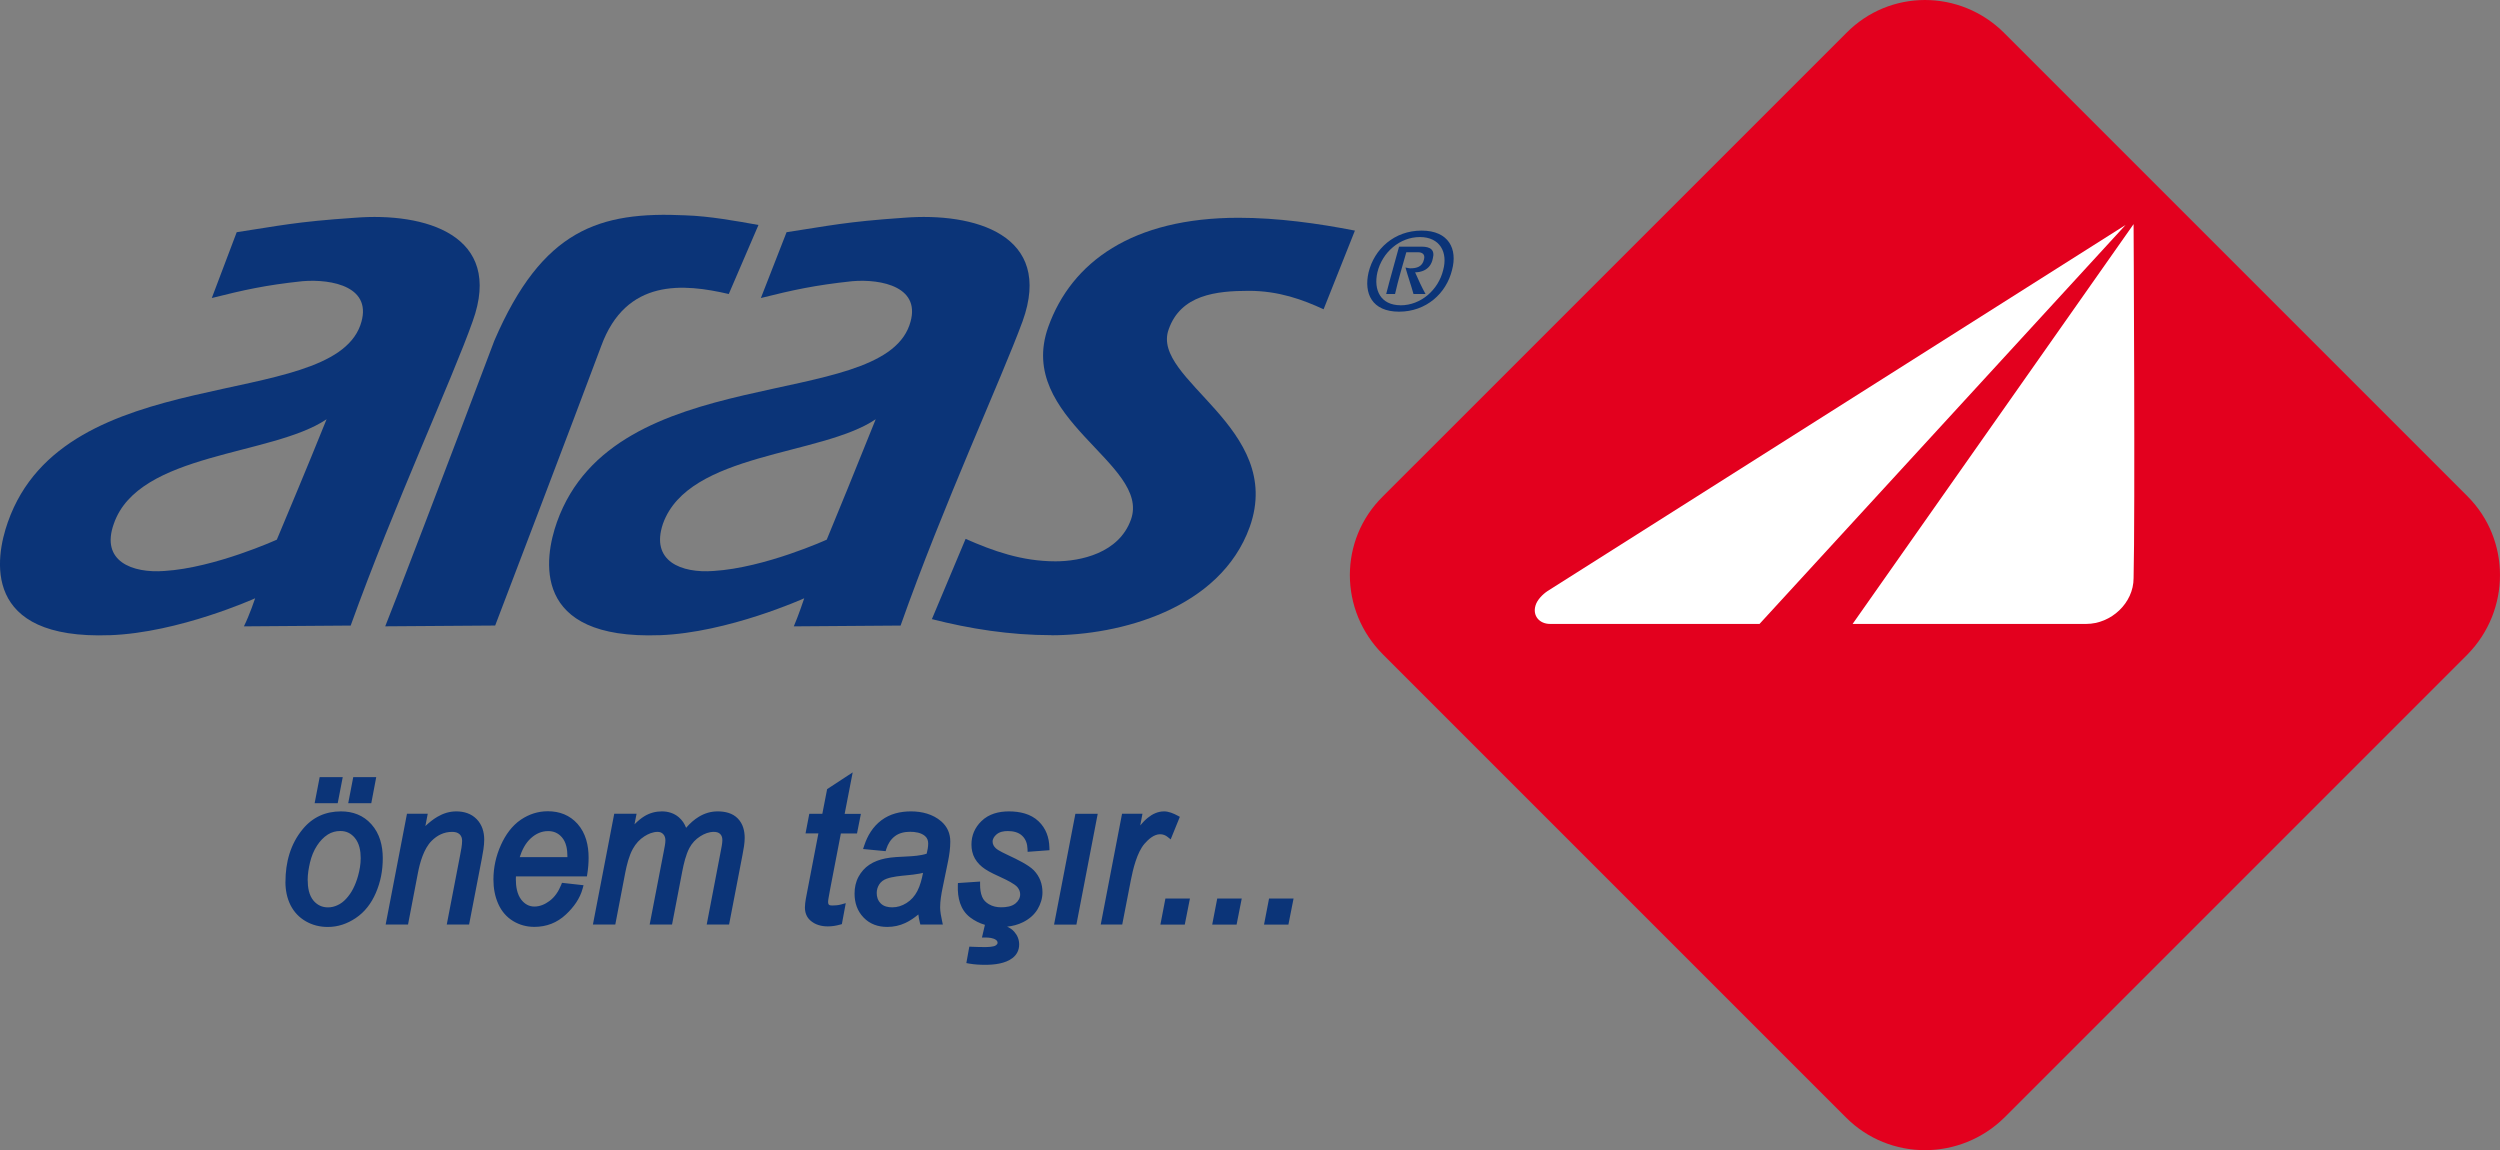
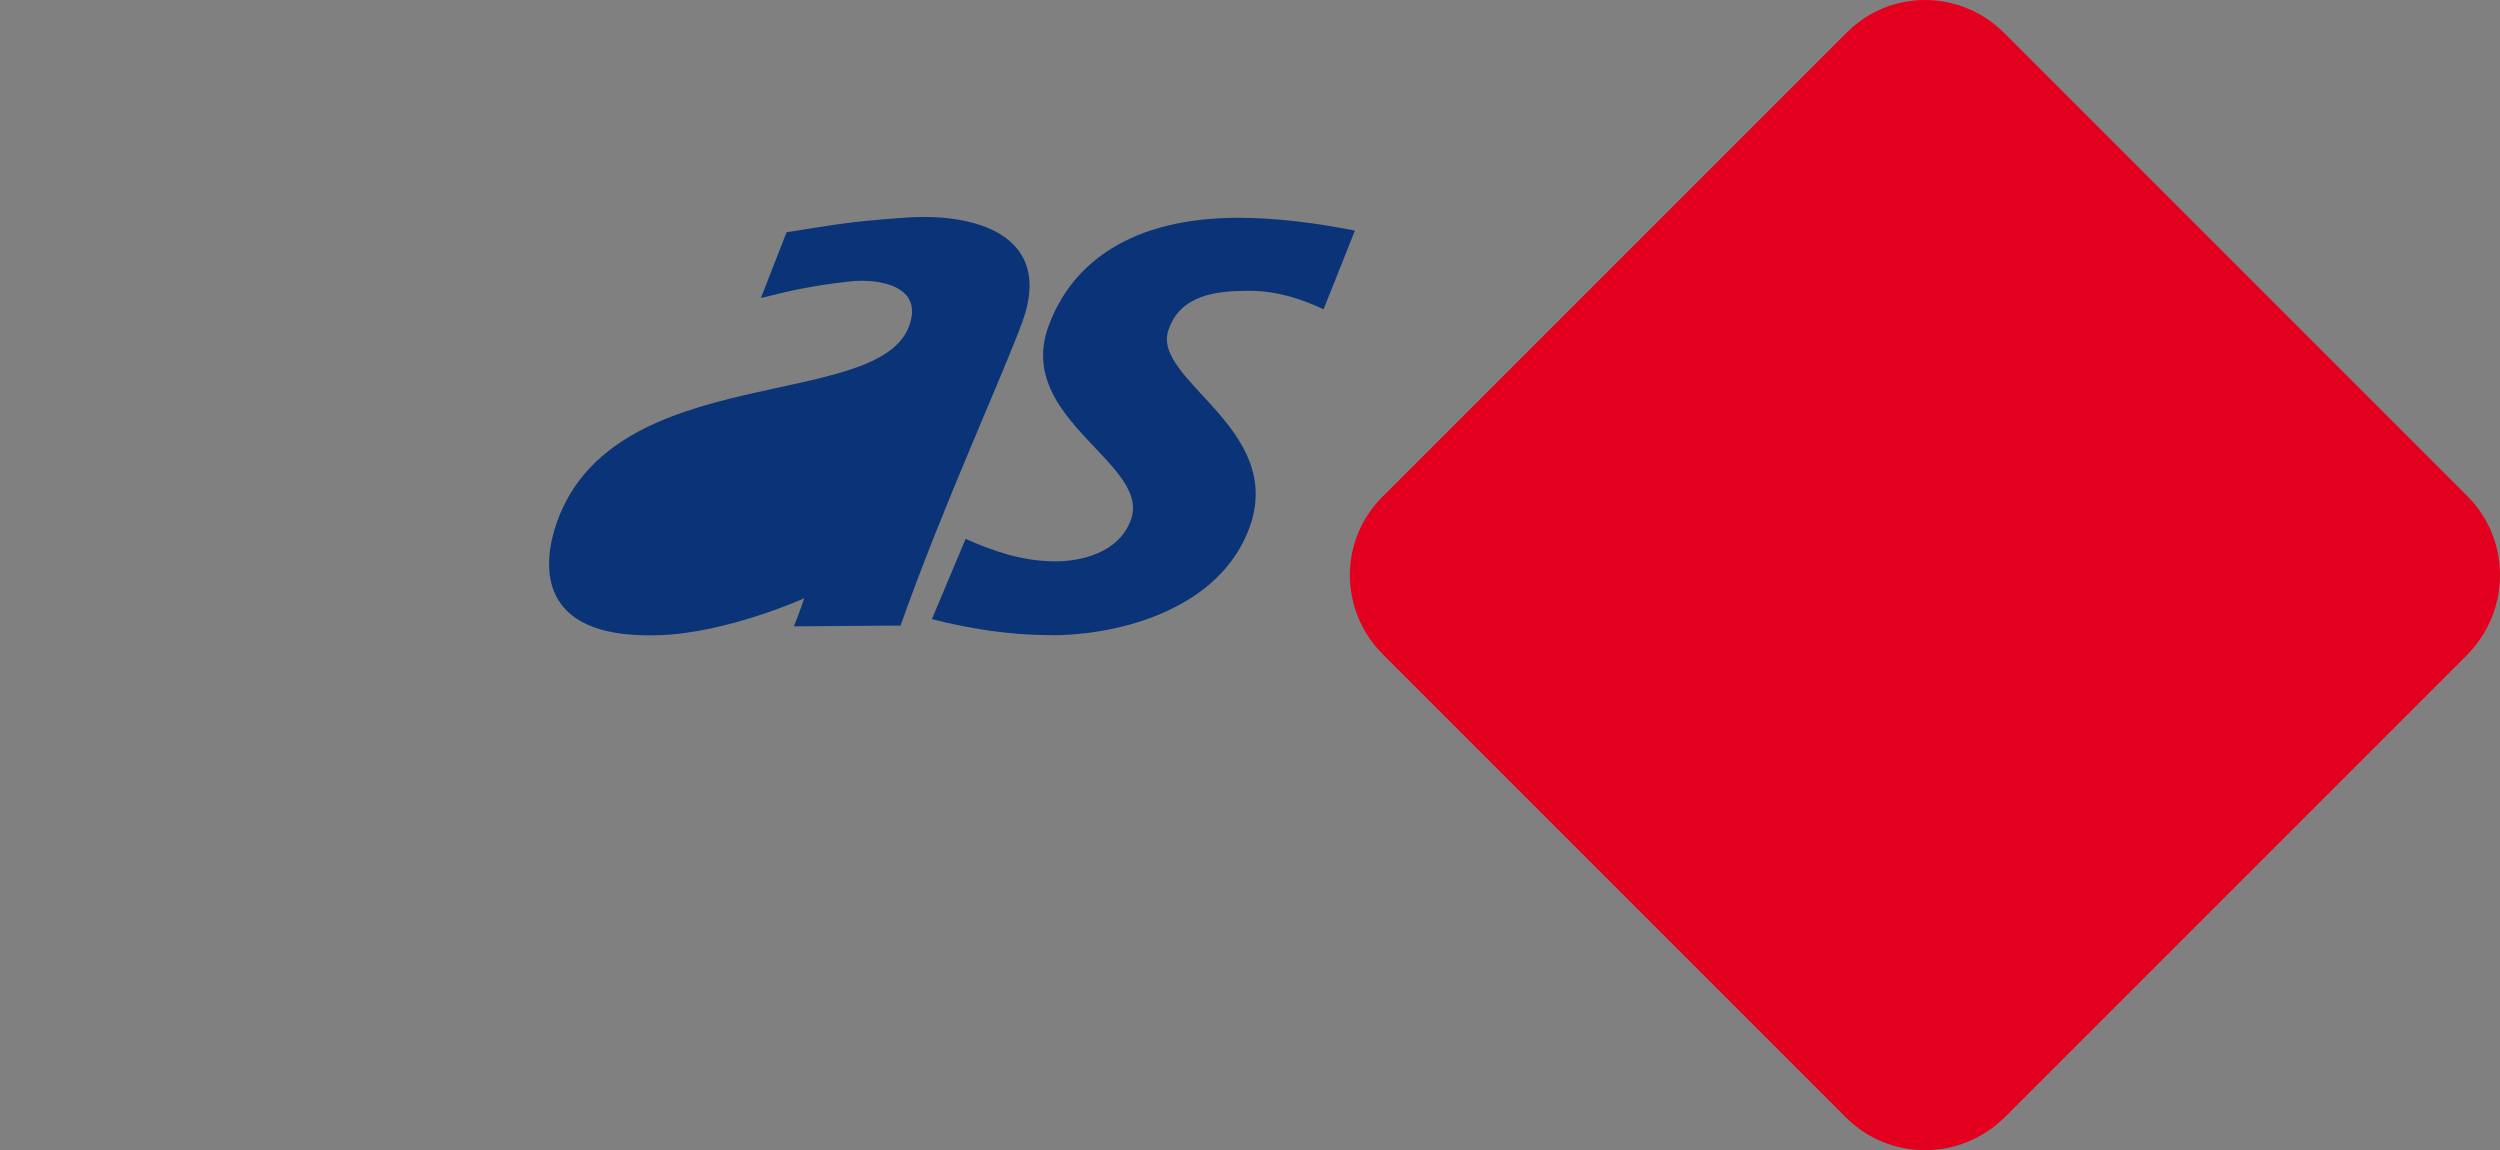
<svg xmlns="http://www.w3.org/2000/svg" id="Layer_1" data-name="Layer 1" viewBox="0 0 573.19 263.7">
  <rect x="0" y="0" width="573.19" height="263.7" fill="#808080" stroke="none" />
  <defs>
    <style>
      .cls-1 {
        fill: #fff;
      }

      .cls-1, .cls-2, .cls-3 {
        fill-rule: evenodd;
      }

      .cls-2 {
        fill: #e3001e;
      }

      .cls-3 {
        fill: #0b3478;
      }
    </style>
  </defs>
  <path class="cls-2" d="M459.54,7.59l106.2,106.2c9.93,9.94,9.93,26.14,0,36.26l-106.2,106.2c-10.12,9.94-26.32,9.94-36.26,0l-106.2-106.2c-10.12-10.12-10.12-26.32,0-36.26L423.29,7.59c9.94-10.12,26.13-10.12,36.26,0" />
-   <path class="cls-1" d="M489.18,51.4s.37,66.81,0,81.16c0,5.71-5.15,10.49-10.86,10.49h-53.56l64.42-91.66Z" />
-   <path class="cls-1" d="M487.34,51.58l-83.92,91.47h-48.04c-2.39,0-4.05-1.84-3.32-4.23.37-1.29,1.66-2.58,2.76-3.31,15.09-9.57,132.52-83.93,132.52-83.93" />
  <path class="cls-3" d="M241.08,145.63c-9.57,0-18.77-1.47-27.42-3.68l7.73-18.4c6.26,2.76,12.88,5.15,20.61,5.15,5.7,0,14.54-1.84,17.3-9.57,4.6-12.88-26.51-23.01-18.96-44.17,5.34-14.91,19.33-25.03,43.62-25.03,9.02,0,18.22,1.29,26.69,2.94l-7.18,18.04c-4.78-2.21-10.31-4.23-17.12-4.23-7.55,0-15.64.92-18.4,8.84-4.23,11.59,26.69,22.45,18.59,45.28-6.81,18.96-30,24.85-45.46,24.85" />
-   <path class="cls-3" d="M189.55,123.73c2.76-6.63,6.26-15.28,11.23-27.61-12.51,8.47-42.88,7.55-48.77,23.93-2.95,8.65,4.23,11.41,11.59,10.86,11.78-.73,25.95-7.18,25.95-7.18M151.26,145.63c-29.63,1.11-26.5-17.67-23.56-25.95,13.25-37.18,73.8-25.21,80.8-45.09,3.13-8.83-6.44-10.67-13.07-10.12-8.65.92-13.62,2.02-20.98,3.86l5.89-15.09c9.76-1.47,13.44-2.39,26.87-3.31,16.2-1.29,34.42,3.87,27.24,23.74-4.79,13.07-18.22,42.15-27.97,69.76l-24.48.18c1.11-2.58,2.39-6.44,2.39-6.44,0,0-17.49,7.91-33.13,8.47Z" />
-   <path class="cls-3" d="M319.85,67.41c.74-3.31,1.66-6.26,2.58-9.57h2.76c.74,0,1.66.37,1.29,1.66-.37,1.66-1.66,2.02-3.13,2.02-.37,0-.92-.18-1.11-.18.55,2.02,1.29,4.05,1.84,6.07h2.76c-.92-1.66-1.66-3.31-2.39-4.97,1.1,0,3.49-.37,4.05-3.13.55-2.03-.55-2.76-2.58-2.76h-5.15c-.92,3.5-2.03,7.18-2.95,10.86h2.03ZM320.77,71.46c6.26,0,10.86-4.23,12.15-9.57,1.29-4.78-.73-9.02-6.99-9.02s-10.86,4.24-12.15,9.58c-1.11,4.78.74,9.01,7,9.01ZM321.14,69.99c-4.6,0-6.26-3.5-5.34-7.54,1.1-4.61,5.15-8.1,9.75-8.1s6.44,3.5,5.34,7.55c-1.11,4.6-5.15,8.1-9.76,8.1Z" />
-   <path class="cls-3" d="M63.47,123.73c2.76-6.63,6.44-15.28,11.41-27.61-12.52,8.47-43.07,7.55-48.77,23.93-3.13,8.65,4.23,11.41,11.59,10.86,11.6-.73,25.77-7.18,25.77-7.18M25.19,145.63c-29.45,1.11-26.32-17.67-23.38-25.95,13.07-37.18,73.62-25.21,80.8-45.09,3.13-8.83-6.44-10.67-13.25-10.12-8.65.92-13.44,2.02-20.8,3.86l5.71-15.09c9.75-1.47,13.43-2.39,27.05-3.31,16.01-1.29,34.23,3.87,27.05,23.74-4.6,13.07-18.04,42.15-27.97,69.76l-24.48.18c1.29-2.58,2.58-6.44,2.58-6.44,0,0-17.48,7.91-33.31,8.47Z" />
-   <path class="cls-3" d="M211.63,200.12c-.24.07-.49.13-.73.17-1,.2-2.08.3-3.1.4-1.34.13-3.22.31-4.49.77-.71.25-1.3.66-1.71,1.29-.39.61-.59,1.27-.59,1.99,0,.92.26,1.72.91,2.38.7.71,1.69.91,2.65.91,1.18,0,2.26-.35,3.26-.98,1.09-.68,1.9-1.61,2.49-2.75.64-1.23,1.04-2.76,1.31-4.19M119.17,196.52h10.92c0-.08,0-.16,0-.25,0-1.48-.25-3.14-1.26-4.3-.84-.97-1.88-1.42-3.16-1.42-1.53,0-2.84.62-3.97,1.65-1.24,1.13-2.03,2.72-2.54,4.32ZM70.55,201.78c0,1.61.26,3.46,1.34,4.73.88,1.02,1.97,1.53,3.32,1.53.74,0,1.45-.17,2.13-.48.77-.34,1.43-.85,2-1.47.65-.7,1.2-1.49,1.63-2.34.47-.92.83-1.89,1.11-2.88.38-1.34.62-2.73.62-4.13,0-1.62-.29-3.37-1.36-4.65-.87-1.04-1.95-1.56-3.3-1.56-1.04,0-2,.26-2.88.81-.99.63-1.8,1.52-2.44,2.49-.79,1.19-1.31,2.52-1.64,3.91-.31,1.31-.54,2.69-.54,4.04ZM289.81,211.99l1.15-5.97h5.62l-1.18,5.97h-5.6ZM277.93,211.99l1.15-5.97h5.62l-1.18,5.97h-5.6ZM266.05,211.99l1.15-5.97h5.62l-1.18,5.97h-5.6ZM261.42,189.26c.53-.64,1.1-1.24,1.71-1.74,1.08-.88,2.35-1.49,3.77-1.49,1.06,0,2.18.48,3.09.97l.52.28-2.1,5.17-.69-.55c-.51-.41-1.09-.63-1.74-.63-1.41,0-2.7,1.18-3.57,2.18-1.72,1.98-2.64,5.82-3.13,8.33l-1.98,10.2h-4.93l4.89-25.41h4.68l-.51,2.68ZM241.67,211.99l4.89-25.41h5.12l-4.89,25.41h-5.12ZM230.88,212.45c.62.26,1.19.64,1.66,1.17.73.83,1.13,1.81,1.13,2.92,0,1.28-.52,2.34-1.53,3.12-1.68,1.29-4.22,1.55-6.27,1.55-1.22,0-2.46-.07-3.66-.28l-.65-.12.68-3.77.58.03c1,.05,2.01.07,3.01.07.57,0,1.98-.03,2.47-.38.17-.12.42-.33.42-.57,0-.3-.11-.5-.35-.68-.61-.47-1.67-.56-2.4-.56h-.83s.68-2.91.68-2.91c-1.23-.36-2.38-.93-3.41-1.72-2.27-1.74-2.89-4.53-2.8-7.26l.02-.6,5.08-.34v.71c0,.93.11,1.91.46,2.77.3.76.87,1.31,1.57,1.72.86.51,1.82.7,2.81.7,1.11,0,2.45-.17,3.32-.92.64-.55,1.03-1.22,1.03-2.07,0-.6-.24-1.13-.61-1.6-.63-.79-2.62-1.74-3.53-2.16-1.22-.57-2.81-1.27-3.92-2.02-.94-.63-1.75-1.42-2.32-2.41-.56-.99-.79-2.09-.79-3.21,0-2.11.78-3.9,2.29-5.37,1.71-1.67,3.98-2.23,6.3-2.23,2.45,0,4.99.53,6.81,2.28,1.68,1.61,2.41,3.68,2.47,5.99l.02.63-5.01.37-.03-.68c-.04-1.14-.37-2.19-1.21-2.99-.89-.85-2.13-1.09-3.32-1.09-.92,0-1.9.17-2.61.8-.48.43-.86.96-.86,1.62,0,.62.29,1.1.73,1.52.61.57,2.3,1.34,3.06,1.7,1.58.74,4.45,2.1,5.66,3.36,1.34,1.4,1.98,3.11,1.98,5.04,0,1.38-.41,2.67-1.1,3.85-.8,1.35-1.98,2.32-3.37,3.01-1.15.57-2.39.89-3.65,1.02ZM210.54,209.68c-.91.75-1.9,1.44-2.96,1.93-1.31.62-2.71.91-4.16.91-2.08,0-3.97-.63-5.43-2.16-1.45-1.51-2.06-3.4-2.06-5.48,0-1.36.27-2.69.92-3.88.6-1.1,1.41-2.03,2.46-2.73,1.1-.74,2.37-1.18,3.66-1.45,1.52-.31,3.39-.38,4.93-.45,1.32-.06,3.25-.18,4.57-.65.18-.74.34-1.56.34-2.3,0-.69-.2-1.29-.73-1.74-.91-.78-2.25-.97-3.41-.97-1.24,0-2.49.25-3.49,1.01-.98.74-1.6,1.77-1.97,2.93l-.16.5-5.17-.49.26-.78c.75-2.29,1.99-4.34,3.94-5.81,1.98-1.49,4.35-2.04,6.79-2.04s5,.6,6.95,2.3c1.39,1.22,2.06,2.78,2.06,4.62,0,1.53-.22,3.1-.53,4.6l-1.23,5.99c-.3,1.44-.57,3.04-.57,4.51,0,.99.24,2.16.45,3.13l.17.8h-5.15l-.13-.49c-.15-.59-.26-1.2-.33-1.81ZM187.67,191.08h-2.98l.86-4.49h2.99l1.1-5.66,5.86-3.84-1.84,9.51h3.72l-.89,4.49h-3.7l-2.46,12.78c-.13.67-.25,1.33-.36,2-.04.27-.11.64-.11.91,0,.22.03.49.19.65.16.16.58.18.79.18.68,0,1.39-.06,2.05-.25l1.02-.29-.89,4.81-.4.11c-.92.26-1.86.41-2.82.41-1.48,0-2.91-.37-4.03-1.38-.86-.78-1.22-1.81-1.22-2.96s.34-2.69.55-3.78l2.54-13.21ZM145.49,188.98c.72-.73,1.51-1.4,2.32-1.88,1.21-.71,2.53-1.07,3.94-1.07s2.78.4,3.89,1.35c.78.67,1.32,1.5,1.67,2.42.85-.99,1.83-1.89,2.94-2.55,1.31-.79,2.75-1.22,4.28-1.22,1.69,0,3.42.38,4.63,1.63,1.18,1.21,1.58,2.82,1.58,4.47,0,1.21-.26,2.62-.49,3.8l-3.09,16.05h-5.13l3.2-16.71c.15-.79.39-1.87.39-2.66,0-.52-.12-1.01-.49-1.39-.39-.39-.94-.49-1.47-.49-1.12,0-2.16.41-3.1,1.01-1.07.67-1.9,1.57-2.49,2.67-.82,1.52-1.31,3.67-1.64,5.35l-2.35,12.22h-5.13l3.29-17.05c.13-.66.32-1.56.32-2.23,0-.54-.12-1.05-.5-1.45-.35-.38-.78-.52-1.28-.52-1.08,0-2.12.44-3.02,1.01-1.13.71-2,1.69-2.65,2.86-.89,1.59-1.4,3.68-1.75,5.46l-2.29,11.92h-5.13l4.89-25.41h5.12l-.47,2.4ZM118.29,200.96c-.01.2-.02.41-.02.61,0,1.6.25,3.46,1.28,4.75.77.96,1.74,1.53,2.98,1.53s2.42-.51,3.43-1.26c1.27-.93,2.12-2.26,2.7-3.71l.19-.47,4.94.55-.2.74c-.62,2.34-2.08,4.32-3.83,5.96-2.03,1.91-4.47,2.85-7.25,2.85-1.73,0-3.37-.43-4.86-1.33-1.54-.93-2.65-2.26-3.39-3.89-.81-1.78-1.13-3.7-1.13-5.65,0-2.76.59-5.41,1.73-7.93,1.03-2.28,2.49-4.37,4.58-5.79,1.86-1.25,3.91-1.92,6.15-1.92,2.68,0,5.03.88,6.83,2.9,1.9,2.15,2.53,4.93,2.53,7.74,0,1.25-.1,2.5-.3,3.74l-.09.56h-16.28ZM97.53,189.39c.86-.81,1.79-1.56,2.77-2.13,1.32-.77,2.76-1.23,4.29-1.23,1.78,0,3.45.49,4.71,1.79,1.24,1.28,1.72,2.94,1.72,4.7,0,1.39-.29,2.98-.55,4.34l-2.92,15.12h-5.12l3.09-16.05c.19-.96.43-2.18.43-3.16,0-.57-.15-1.08-.56-1.48-.46-.45-1.12-.56-1.74-.56-1.86,0-3.4.77-4.7,2.07-1.8,1.81-2.69,5.01-3.15,7.44l-2.25,11.74h-5.13l4.89-25.41h4.76l-.54,2.81ZM79.84,184.15l1.15-5.97h5.27l-1.13,5.97h-5.29ZM72.14,184.15l1.15-5.97h5.29l-1.15,5.97h-5.29ZM65.45,202.19c0-4.44,1.11-8.64,3.97-12.1,2.26-2.74,5.23-4.06,8.77-4.06,2.73,0,5.12.9,6.95,2.94,1.94,2.16,2.62,4.94,2.62,7.79s-.5,5.45-1.6,7.99c-1.01,2.33-2.5,4.34-4.63,5.76-1.93,1.29-4.05,2.02-6.37,2.02-1.78,0-3.48-.4-5.03-1.29-1.53-.87-2.7-2.11-3.5-3.67-.85-1.68-1.19-3.52-1.19-5.39ZM137.83,79.37c-5.89,15.83-24.3,64.05-24.3,64.05l-25.21.18c.74-1.65,14.91-38.65,25.03-65.52,11.04-25.58,24.11-29.63,43.8-28.71,5.52.18,11.59,1.29,16.75,2.21l-6.81,15.83c-10.31-2.39-23.56-3.68-29.26,11.96Z" />
+   <path class="cls-3" d="M189.55,123.73M151.26,145.63c-29.63,1.11-26.5-17.67-23.56-25.95,13.25-37.18,73.8-25.21,80.8-45.09,3.13-8.83-6.44-10.67-13.07-10.12-8.65.92-13.62,2.02-20.98,3.86l5.89-15.09c9.76-1.47,13.44-2.39,26.87-3.31,16.2-1.29,34.42,3.87,27.24,23.74-4.79,13.07-18.22,42.15-27.97,69.76l-24.48.18c1.11-2.58,2.39-6.44,2.39-6.44,0,0-17.49,7.91-33.13,8.47Z" />
</svg>